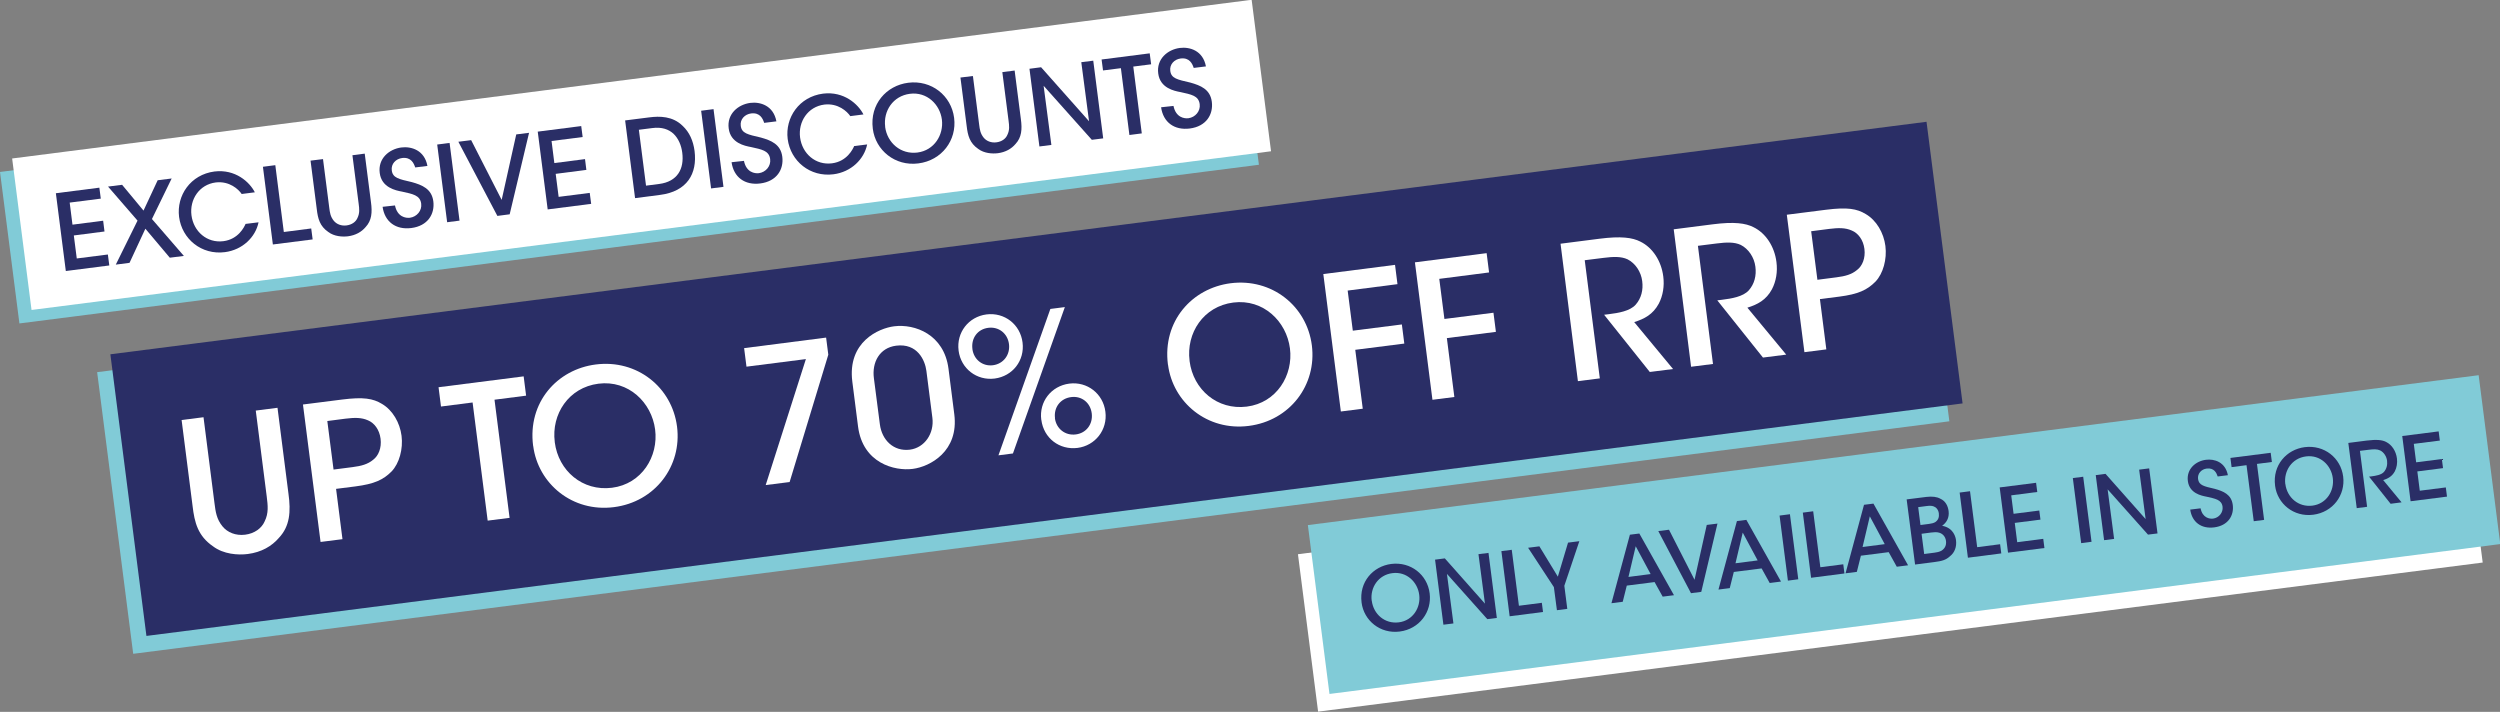
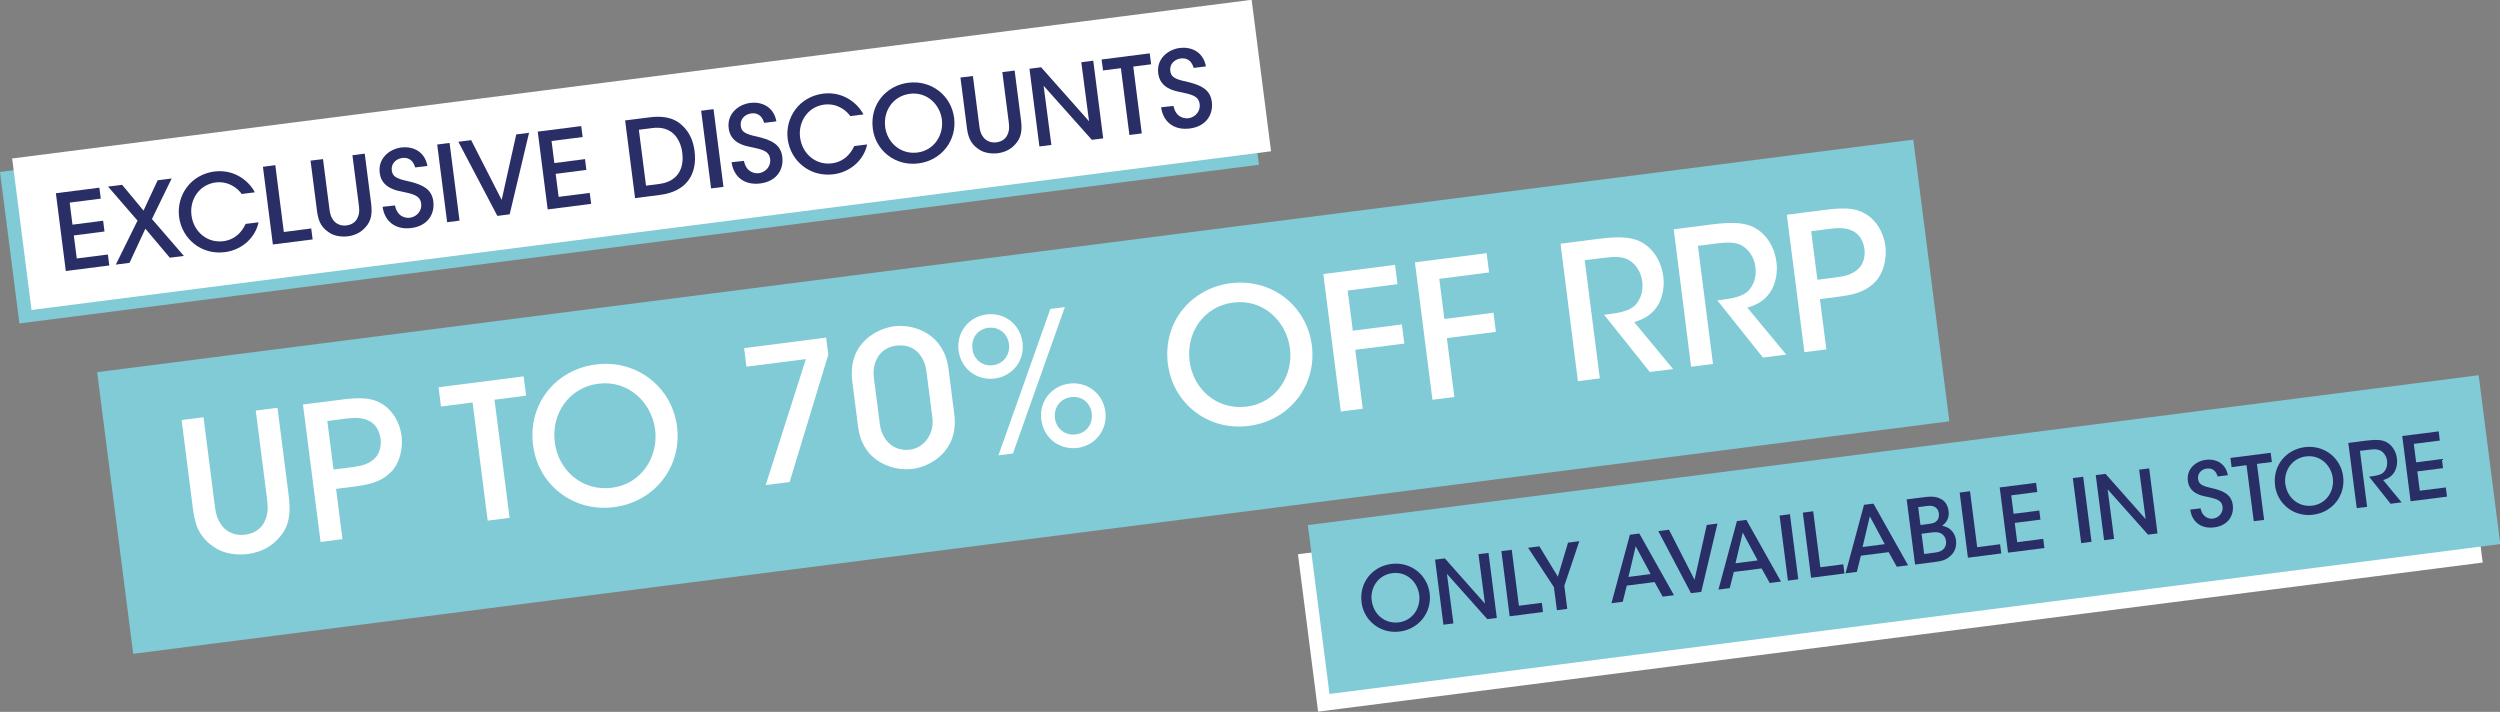
<svg xmlns="http://www.w3.org/2000/svg" version="1.1" id="Layer_1" x="0px" y="0px" viewBox="0 0 2966.6 844.7" style="enable-background:new 0 0 2966.6 844.7;" xml:space="preserve">
  <rect x="0" y="0" width="2966.6" height="844.7" fill="#808080" stroke="none" />
  <style type="text/css">
	.st0{fill:#81CBD7;}
	.st1{fill:#FFFFFF;}
	.st2{fill:#2A2E66;}
</style>
  <rect x="127.8" y="302.5" transform="matrix(0.992 -0.127 0.127 0.992 -49.919 157.776)" class="st0" width="2172.5" height="336.9" />
  <rect x="5.5" y="109.3" transform="matrix(0.992 -0.127 0.127 0.992 -19.318 96.332)" class="st0" width="1482.7" height="181.2" />
  <rect x="19.9" y="93.3" transform="matrix(0.992 -0.127 0.127 0.992 -17.177 98.032)" class="st1" width="1482.7" height="181.2" />
-   <rect x="143.5" y="281.3" transform="matrix(0.992 -0.127 0.127 0.992 -47.112 159.585)" class="st2" width="2172.5" height="336.9" />
  <g>
    <path class="st2" d="M66.3,229.3l51.6-6.6l1.7,13l-36.9,4.7l3.3,26.2l36.4-4.7l1.6,12.8l-36.4,4.7l3.5,27.3L128,302l1.7,13   l-51.6,6.6L66.3,229.3z" />
    <path class="st2" d="M163.2,261.8l-35-40.4l16.7-2.1l25.4,30.6l16.8-36l16.6-2.1l-23.4,48.1l37.9,43.8l-16.7,2.1l-29-34.4   l-18.8,40.5l-16.3,2.1L163.2,261.8z" />
    <path class="st2" d="M306.8,263.8c-3.6,17.6-19,32.7-39.9,35.4c-27.8,3.6-51-15.6-54.4-41.8c-3.2-25.3,13.5-50.2,42-53.9   c24.8-3,41.7,12.5,47.9,24.7l-15.6,2c-3.8-5.6-14.5-15.6-30.8-13.7c-19.6,2.5-31.2,20.3-28.8,39c2.5,19.2,18.4,33.2,37.9,30.7   c17.8-2.3,24.7-16.8,26.3-20.5L306.8,263.8z" />
    <path class="st2" d="M312,197.9l14.7-1.9l10.1,79.3l32.5-4.2l1.7,13l-47.2,6L312,197.9z" />
    <path class="st2" d="M383.3,188.8l7.4,57.6c0.7,5.7,1.4,10.7,5.4,15.6c3.3,4,8.8,6.3,15.1,5.5c6.4-0.8,11.1-4.3,13-8.9   c2.8-5.7,2.2-10.8,1.4-16.8l-7.4-57.6l14.6-1.9l7.4,57.6c1.7,12.2,0.9,21.8-6.4,29.6c-4.8,5.7-11.8,9.7-20.9,10.9   c-6.6,0.8-16.3,0.2-23.3-5.1c-10.1-6.9-12.4-15.9-13.7-27.1l-7.4-57.6L383.3,188.8z" />
    <path class="st2" d="M468.7,243.8c2.8,13.7,12.8,15.2,17.7,14.6c8.2-1.1,14.5-8.4,13.4-16.7c-1.3-10.2-10.3-11.5-22.7-14.3   c-7.5-1.4-24.3-4.7-26.5-22.1c-2.3-17.2,11.2-28.4,25.6-30.3c11.8-1.5,27.5,3.1,31,21.9l-14.5,1.8c-1.6-4.9-4.9-12.5-15.5-11.2   c-7.5,1-13.3,6.9-12.3,14.7c1.1,9,8.3,10.3,23.8,13.9c12.1,3.4,23.6,7.9,25.5,22.8c1.9,15-6.5,29.2-26.2,31.7   c-18.3,2.3-31.5-7.4-34-25.2L468.7,243.8z" />
    <path class="st2" d="M518.8,171.5l14.7-1.9l11.8,92.2l-14.7,1.9L518.8,171.5z" />
    <path class="st2" d="M543.9,168.2l15.2-1.9l36.2,70.9l17.3-77.7l15.2-1.9l-23,96.7l-14.6,1.9L543.9,168.2z" />
    <path class="st2" d="M638.1,156.2l51.6-6.6l1.7,13l-36.9,4.7l3.3,26.2l36.4-4.7l1.6,12.8l-36.4,4.7l3.5,27.3l36.9-4.7l1.7,13   l-51.6,6.6L638.1,156.2z" />
    <path class="st2" d="M741.8,142.9l28.5-3.6c12.3-1.6,27.9-1.7,39.8,10.1c8,7.5,12.5,17.6,14.1,29.7c3.4,26.9-8.7,48.1-41.1,52.2   l-29.5,3.8L741.8,142.9z M766.6,220.3l15.6-2c21.7-2.8,29.9-17.9,27.4-37.1c-1.1-8.8-4.6-17-10.5-22.6c-5.6-5-13.5-8.2-25.3-6.6   l-15.7,2L766.6,220.3z" />
    <path class="st2" d="M832,131.4l14.7-1.9l11.8,92.2l-14.7,1.9L832,131.4z" />
    <path class="st2" d="M882.8,190.9c2.8,13.7,12.8,15.2,17.7,14.6c8.2-1.1,14.5-8.4,13.4-16.7c-1.3-10.2-10.3-11.5-22.7-14.3   c-7.5-1.4-24.3-4.7-26.5-22.1c-2.3-17.2,11.2-28.4,25.6-30.3c11.8-1.5,27.5,3.1,31,21.9l-14.5,1.8c-1.6-4.9-4.9-12.5-15.5-11.2   c-7.5,1-13.3,6.9-12.3,14.7c1.1,9,8.3,10.3,23.8,13.9c12.1,3.4,23.6,7.9,25.5,22.8c1.9,15-6.5,29.2-26.2,31.7   c-18.3,2.3-31.5-7.4-34-25.2L882.8,190.9z" />
    <path class="st2" d="M1029,171.4c-3.6,17.6-19,32.7-39.9,35.4c-27.8,3.6-51-15.6-54.4-41.8c-3.2-25.3,13.5-50.2,42-53.9   c24.8-3,41.7,12.5,47.9,24.7l-15.6,2c-3.8-5.6-14.5-15.6-30.8-13.7c-19.6,2.5-31.2,20.3-28.8,39c2.5,19.2,18.4,33.2,37.9,30.7   c17.8-2.3,24.7-16.8,26.3-20.5L1029,171.4z" />
    <path class="st2" d="M1035.7,152.7c-3.7-29,16.1-51.2,42-54.5c27.5-3.5,51.1,15.1,54.5,41.7c3.4,26.5-14.7,50.5-42.4,54   c-27.8,3.6-50.9-15.7-54.1-41.1L1035.7,152.7z M1050.3,150.4c2.5,19.2,18.7,33.1,38.4,30.6c20.1-2.6,31.2-21.1,29-39   c-2.3-18.1-17.8-33.3-38-30.7c-20.1,2.6-31.7,20.5-29.3,39.1L1050.3,150.4z" />
    <path class="st2" d="M1154.5,90.2l7.4,57.6c0.7,5.7,1.4,10.7,5.4,15.6c3.3,4,8.8,6.3,15.1,5.5c6.4-0.8,11.1-4.3,13-8.9   c2.8-5.7,2.2-10.8,1.4-16.8l-7.4-57.6l14.6-1.9l7.4,57.6c1.7,12.2,0.9,21.8-6.4,29.6c-4.8,5.7-11.8,9.7-20.9,10.9   c-6.6,0.8-16.3,0.2-23.3-5.1c-10.1-6.9-12.4-15.9-13.7-27.1l-7.4-57.6L1154.5,90.2z" />
    <path class="st2" d="M1292.3,143.9l-9.2-70.1l14.2-1.8l11.8,92.2l-13.5,1.7l-57.2-64.1l9.2,70.2l-14.2,1.8l-11.8-92.2l13.8-1.8   L1292.3,143.9z" />
    <path class="st2" d="M1330.1,80.9l-21.2,2.7l-1.7-13l57.1-7.3l1.7,13l-21.2,2.7l10.1,79.3l-14.7,1.9L1330.1,80.9z" />
    <path class="st2" d="M1392.5,125.7c2.8,13.7,12.8,15.2,17.7,14.6c8.2-1.1,14.5-8.4,13.4-16.7c-1.3-10.2-10.3-11.5-22.7-14.3   c-7.5-1.4-24.3-4.7-26.5-22.1c-2.3-17.2,11.2-28.4,25.6-30.3c11.8-1.5,27.5,3.1,31,21.9l-14.5,1.8c-1.6-4.9-4.9-12.5-15.5-11.2   c-7.5,1-13.3,6.9-12.3,14.7c1.1,9,8.3,10.3,23.8,13.9c12.1,3.4,23.6,7.9,25.5,22.8s-6.5,29.2-26.2,31.7c-18.3,2.3-31.5-7.4-34-25.2   L1392.5,125.7z" />
  </g>
  <g>
    <path class="st1" d="M241.5,495.1l13,101.9c1.3,10.1,2.4,19,9.6,27.7c5.8,7.1,15.6,11.2,26.8,9.8s19.6-7.7,23.1-15.7   c5-10,3.8-19.1,2.5-29.7l-13-101.9l25.8-3.3l13,101.9c3,21.6,1.6,38.6-11.2,52.3c-8.6,10.1-20.9,17.2-37,19.3   c-11.7,1.5-28.9,0.3-41.3-9.1c-17.9-12.3-22-28.1-24.3-48l-13-101.9L241.5,495.1z" />
    <path class="st1" d="M406,474.1c25.4-3.2,36.6-1.3,47.3,5.2c12.6,7.4,21.2,22.2,23.2,37.8c2,15.7-2.7,32.8-11.8,42.3   c-9.9,10-20.5,14.9-43,17.8l-22.9,2.9l7.6,59.7l-26,3.3L359.5,480L406,474.1z M395.8,557.2l22.5-2.9c10.4-1.3,18.2-3.4,24.6-8.8   c6.1-4.6,10.1-13.8,8.7-24.9c-1.4-11-7.6-18.8-14.9-21.8c-7.8-3.5-15.9-3.3-26.7-2l-21.6,2.8L395.8,557.2z" />
    <path class="st1" d="M560.8,477.6l-37.5,4.8l-2.9-22.9l101-12.9l2.9,22.9l-37.5,4.8l17.9,140.2l-26,3.3L560.8,477.6z" />
    <path class="st1" d="M632.6,528.9c-6.6-51.4,28.5-90.6,74.4-96.4c48.7-6.2,90.4,26.8,96.4,73.7s-26,89.4-74.9,95.6   c-49.2,6.3-90-27.7-95.8-72.7L632.6,528.9z M658.3,524.7c4.3,34,33,58.5,67.9,54.1c35.5-4.5,55.3-37.3,51.2-69.1   c-4.1-32-31.5-58.9-67.2-54.4c-35.5,4.5-56.1,36.3-51.9,69.1L658.3,524.7z" />
    <path class="st1" d="M980.3,400.6l2.6,20.3L937,572l-28.4,3.6l47.7-149.5l-70.5,9l-2.8-22L980.3,400.6z" />
    <path class="st1" d="M1011.4,452.9c-6-47.2,31.3-63.4,49.6-65.7c24.5-3.1,59.2,9.5,64.5,50.2l6.9,54.2   c5.6,43.9-28.8,62.2-49.3,64.8c-21.6,2.8-59.3-6.8-64.9-50.2L1011.4,452.9z M1044.1,503.6c2.4,18.5,16.2,32.4,35.6,30   c17.6-2.3,29.1-19.4,26.7-37.9l-7.1-55.6c-1.6-12.6-10.7-33.1-35.9-29.9c-19.6,2.5-28.9,19.6-26.4,38.6L1044.1,503.6z" />
    <path class="st1" d="M1137.5,415.9c-2.7-21.2,11.7-40,33.1-42.8c21.4-2.7,40.1,11.9,42.8,33.3c2.7,21.4-11.7,40-33.1,42.8   c-21.2,2.7-40-11.7-42.8-33.1L1137.5,415.9z M1153.9,414.3c1.6,12.1,11.8,20.7,24.4,19.1c12.3-1.6,20.6-12.3,19-25.1   c-1.6-12.6-12.1-20.9-24.6-19.3c-12.6,1.6-20.4,12.2-18.8,25L1153.9,414.3z M1202,538.1l-17.2,2.2l61.6-173.7l17.2-2.2L1202,538.1z    M1235.6,498c-2.7-21.2,11.7-40,33.3-42.8c21.2-2.7,40.1,11.9,42.8,33.3c2.8,21.6-12.1,40.3-33,43c-21.4,2.7-40.2-11.4-43-33.3   L1235.6,498z M1251.8,496.3c1.6,12.3,12.1,20.9,24.9,19.2c12.3-1.6,20.4-12.2,18.8-25c-1.6-12.8-12.1-20.9-24.4-19.3   c-12.8,1.6-20.8,12.3-19.2,24.9L1251.8,496.3z" />
    <path class="st1" d="M1385.9,432.6c-6.6-51.4,28.5-90.6,74.4-96.5c48.7-6.2,90.4,26.8,96.4,73.7c6,47-26,89.4-74.9,95.6   c-49.2,6.3-90-27.7-95.8-72.7L1385.9,432.6z M1411.6,428.4c4.3,34,33,58.5,67.9,54.1c35.5-4.5,55.3-37.3,51.2-69.1   c-4.1-32-31.5-58.9-67.2-54.4c-35.5,4.5-56.1,36.3-51.9,69.1L1411.6,428.4z" />
    <path class="st1" d="M1570.3,325.2l85.1-10.9l2.9,22.9l-59.1,7.6l6.1,47.6l58.2-7.4l2.9,22.7l-58.2,7.4l8.9,69.9l-26,3.3   L1570.3,325.2z" />
    <path class="st1" d="M1679,311.3l85.1-10.9l2.9,22.9l-59.1,7.6l6.1,47.6l58.2-7.4l2.9,22.7l-58.2,7.4l8.9,69.9l-26,3.3L1679,311.3z   " />
    <path class="st1" d="M1851.8,289.2l46.1-5.9c25.6-3.3,39.3-1.4,48.6,3.4c14.6,7.1,24.9,23,27.2,41.3c1.5,11.5-0.4,22.9-5.3,32.3   c-6.9,12.8-17,18.1-29.2,21.9l46.1,55.7l-27.6,3.5l-54.2-67.9l5.7-0.7c11.2-1.4,24.9-3.6,31.7-11.2c6.7-7.6,9.2-17.5,7.8-28.1   c-1.4-11-8.1-21.1-17.4-25.8c-7.6-3.5-16.8-3.2-28.5-1.7l-22.3,2.8l17.9,140.2l-26,3.3L1851.8,289.2z" />
    <path class="st1" d="M1986.1,272.1l46.1-5.9c25.6-3.3,39.3-1.4,48.6,3.4c14.6,7.1,24.9,23,27.2,41.3c1.5,11.5-0.4,22.9-5.3,32.3   c-6.9,12.8-17,18.1-29.2,21.9l46.1,55.7l-27.6,3.5l-54.2-67.9l5.7-0.7c11.2-1.4,24.9-3.6,31.7-11.2c6.7-7.6,9.2-17.5,7.8-28.1   c-1.4-11-8.1-21.1-17.4-25.8c-7.6-3.5-16.8-3.2-28.5-1.7l-22.3,2.8l17.9,140.2l-26,3.3L1986.1,272.1z" />
    <path class="st1" d="M2166.8,248.9c25.4-3.2,36.6-1.3,47.3,5.2c12.6,7.4,21.2,22.2,23.2,37.8c2,15.7-2.7,32.8-11.8,42.3   c-9.9,10-20.5,14.9-43,17.8l-22.9,2.9l7.6,59.7l-26,3.3l-20.9-163.1L2166.8,248.9z M2156.6,332l22.5-2.9   c10.4-1.3,18.2-3.4,24.6-8.8c6.1-4.6,10.1-13.8,8.7-24.9c-1.4-11-7.6-18.8-14.9-21.8c-7.8-3.5-15.9-3.3-26.7-2l-21.6,2.8   L2156.6,332z" />
  </g>
  <rect x="1546.3" y="568.8" transform="matrix(0.992 -0.127 0.127 0.992 -65.967 289.792)" class="st1" width="1393.1" height="188.3" />
  <rect x="1558.9" y="533.7" transform="matrix(0.992 -0.127 0.127 0.992 -62.245 291.635)" class="st0" width="1400.5" height="202" />
  <g>
    <path class="st2" d="M1615.7,714.9c-3.1-24.3,13.5-42.9,35.2-45.7c23.1-2.9,42.8,12.7,45.6,34.9c2.8,22.2-12.3,42.3-35.5,45.3   c-23.3,3-42.6-13.1-45.3-34.4L1615.7,714.9z M1627.8,712.9c2.1,16.1,15.6,27.7,32.1,25.6c16.8-2.1,26.2-17.7,24.2-32.7   c-1.9-15.1-14.9-27.9-31.8-25.7c-16.8,2.1-26.6,17.2-24.6,32.7L1627.8,712.9z" />
    <path class="st2" d="M1762.1,716.3l-7.7-58.7l11.9-1.5l9.9,77.2l-11.3,1.4L1717,681l7.7,58.8l-11.9,1.5l-9.9-77.2l11.6-1.5   L1762.1,716.3z" />
    <path class="st2" d="M1781.6,654l12.3-1.6l8.5,66.4l27.2-3.5l1.4,10.9l-39.6,5.1L1781.6,654z" />
    <path class="st2" d="M1843.9,696.7l-30.6-46.7l13.4-1.7l21.9,36l12.1-40.4l13.4-1.7l-17.8,52.9l3.5,27.4l-12.3,1.6L1843.9,696.7z" />
    <path class="st2" d="M1925.6,714.1l-13.4,1.7l21.9-81.3l11.2-1.4l41.1,73.2l-13.4,1.7l-9.6-17.3l-33,4.2L1925.6,714.1z M1941,648.2   l-8.6,36.4l26.3-3.4L1941,648.2z" />
    <path class="st2" d="M1967.8,630.2l12.7-1.6l30.3,59.4l14.5-65.1l12.7-1.6l-19.2,81l-12.2,1.6L1967.8,630.2z" />
    <path class="st2" d="M2052.6,697.9l-13.4,1.7l21.9-81.3l11.2-1.4l41.1,73.2l-13.4,1.7l-9.6-17.3l-33,4.2L2052.6,697.9z M2068,632   l-8.6,36.4l26.3-3.4L2068,632z" />
    <path class="st2" d="M2111.7,611.8l12.3-1.6l9.9,77.2l-12.3,1.6L2111.7,611.8z" />
    <path class="st2" d="M2139.3,608.3l12.3-1.6l8.5,66.4l27.2-3.5l1.4,10.9l-39.6,5.1L2139.3,608.3z" />
    <path class="st2" d="M2203.4,678.6l-13.4,1.7l21.9-81.3l11.2-1.4l41.1,73.2l-13.4,1.7l-9.6-17.3l-33,4.2L2203.4,678.6z    M2218.8,612.7l-8.6,36.4l26.3-3.4L2218.8,612.7z" />
    <path class="st2" d="M2262.5,592.6l23.1-2.9c7.3-0.9,12.8-0.2,16.9,2.1c6.1,2.7,9,8.5,9.8,14.7c1,8.1-2.6,13.8-7.7,17.4   c13.9,2.6,16.1,13.9,16.5,17.3c0.9,7.6-1.6,14.5-7.1,18.8c-4.9,4.5-9.4,5.8-18.9,7l-22.6,2.9L2262.5,592.6z M2278.9,623l10.1-1.3   c2.8-0.4,5.6-0.9,7.7-2.3c3.6-2.6,4.5-6.1,4-10.2c-0.6-4.7-3.5-7.5-6.4-8.4c-2-0.7-4.5-0.8-8.3-0.3l-9.8,1.3L2278.9,623z    M2283.3,657.4l12.4-1.6c2.5-0.3,5.6-0.9,8.1-2.3c3.5-2.2,6.1-5.8,5.4-11.6c-0.7-5.3-4-8.6-8.1-9.8c-3.2-0.9-5.7-0.6-9.5-0.2   l-11.4,1.5L2283.3,657.4z" />
    <path class="st2" d="M2325.4,584.5l12.3-1.6l8.5,66.4l27.2-3.5l1.4,10.9l-39.6,5.1L2325.4,584.5z" />
    <path class="st2" d="M2372.9,578.4l43.2-5.5l1.4,10.9l-30.9,4l2.8,21.9l30.5-3.9l1.4,10.8l-30.5,3.9l2.9,22.9l30.9-4l1.4,10.9   l-43.2,5.5L2372.9,578.4z" />
    <path class="st2" d="M2459.7,567.3l12.3-1.6l9.9,77.2l-12.3,1.6L2459.7,567.3z" />
    <path class="st2" d="M2546.1,616l-7.7-58.7l11.9-1.5l9.9,77.2l-11.3,1.4l-47.9-53.7l7.7,58.8l-11.9,1.5l-9.9-77.2l11.6-1.5   L2546.1,616z" />
    <path class="st2" d="M2611.3,603.2c2.3,11.5,10.8,12.7,14.8,12.2c6.9-0.9,12.1-7.1,11.3-14c-1.1-8.6-8.7-9.6-19-12   c-6.3-1.2-20.3-4-22.2-18.5c-1.9-14.4,9.4-23.8,21.5-25.3c9.9-1.3,23,2.6,26,18.3l-12.1,1.5c-1.4-4.1-4.1-10.5-13-9.4   c-6.3,0.8-11.1,5.8-10.3,12.4c1,7.5,6.9,8.7,19.9,11.7c10.1,2.8,19.7,6.6,21.3,19.1c1.6,12.5-5.5,24.5-22,26.6   c-15.3,2-26.4-6.2-28.5-21.1L2611.3,603.2z" />
    <path class="st2" d="M2665.8,552l-17.7,2.3l-1.4-10.9l47.8-6.1l1.4,10.9l-17.7,2.3l8.5,66.4l-12.3,1.6L2665.8,552z" />
    <path class="st2" d="M2699.7,576.3c-3.1-24.3,13.5-42.9,35.2-45.7c23.1-2.9,42.8,12.7,45.6,34.9c2.8,22.2-12.3,42.3-35.5,45.3   c-23.3,3-42.6-13.1-45.3-34.4L2699.7,576.3z M2711.9,574.4c2.1,16.1,15.6,27.7,32.1,25.6c16.8-2.1,26.2-17.7,24.2-32.7   c-1.9-15.1-14.9-27.9-31.8-25.7c-16.8,2.1-26.5,17.2-24.6,32.7L2711.9,574.4z" />
    <path class="st2" d="M2786.6,525.6l21.8-2.8c12.1-1.5,18.6-0.7,23,1.6c6.9,3.4,11.8,10.9,12.9,19.6c0.7,5.4-0.2,10.8-2.5,15.3   c-3.3,6-8,8.6-13.8,10.4l21.8,26.4l-13,1.7l-25.6-32.2l2.7-0.3c5.3-0.7,11.8-1.7,15-5.3c3.1-3.6,4.3-8.3,3.7-13.3   c-0.7-5.2-3.8-10-8.2-12.2c-3.6-1.7-7.9-1.5-13.5-0.8l-10.5,1.3l8.5,66.4l-12.3,1.6L2786.6,525.6z" />
    <path class="st2" d="M2850.6,517.4l43.2-5.5l1.4,10.9l-30.9,3.9l2.8,21.9l30.5-3.9l1.4,10.8l-30.5,3.9l2.9,22.9l30.9-3.9l1.4,10.9   l-43.2,5.5L2850.6,517.4z" />
  </g>
</svg>